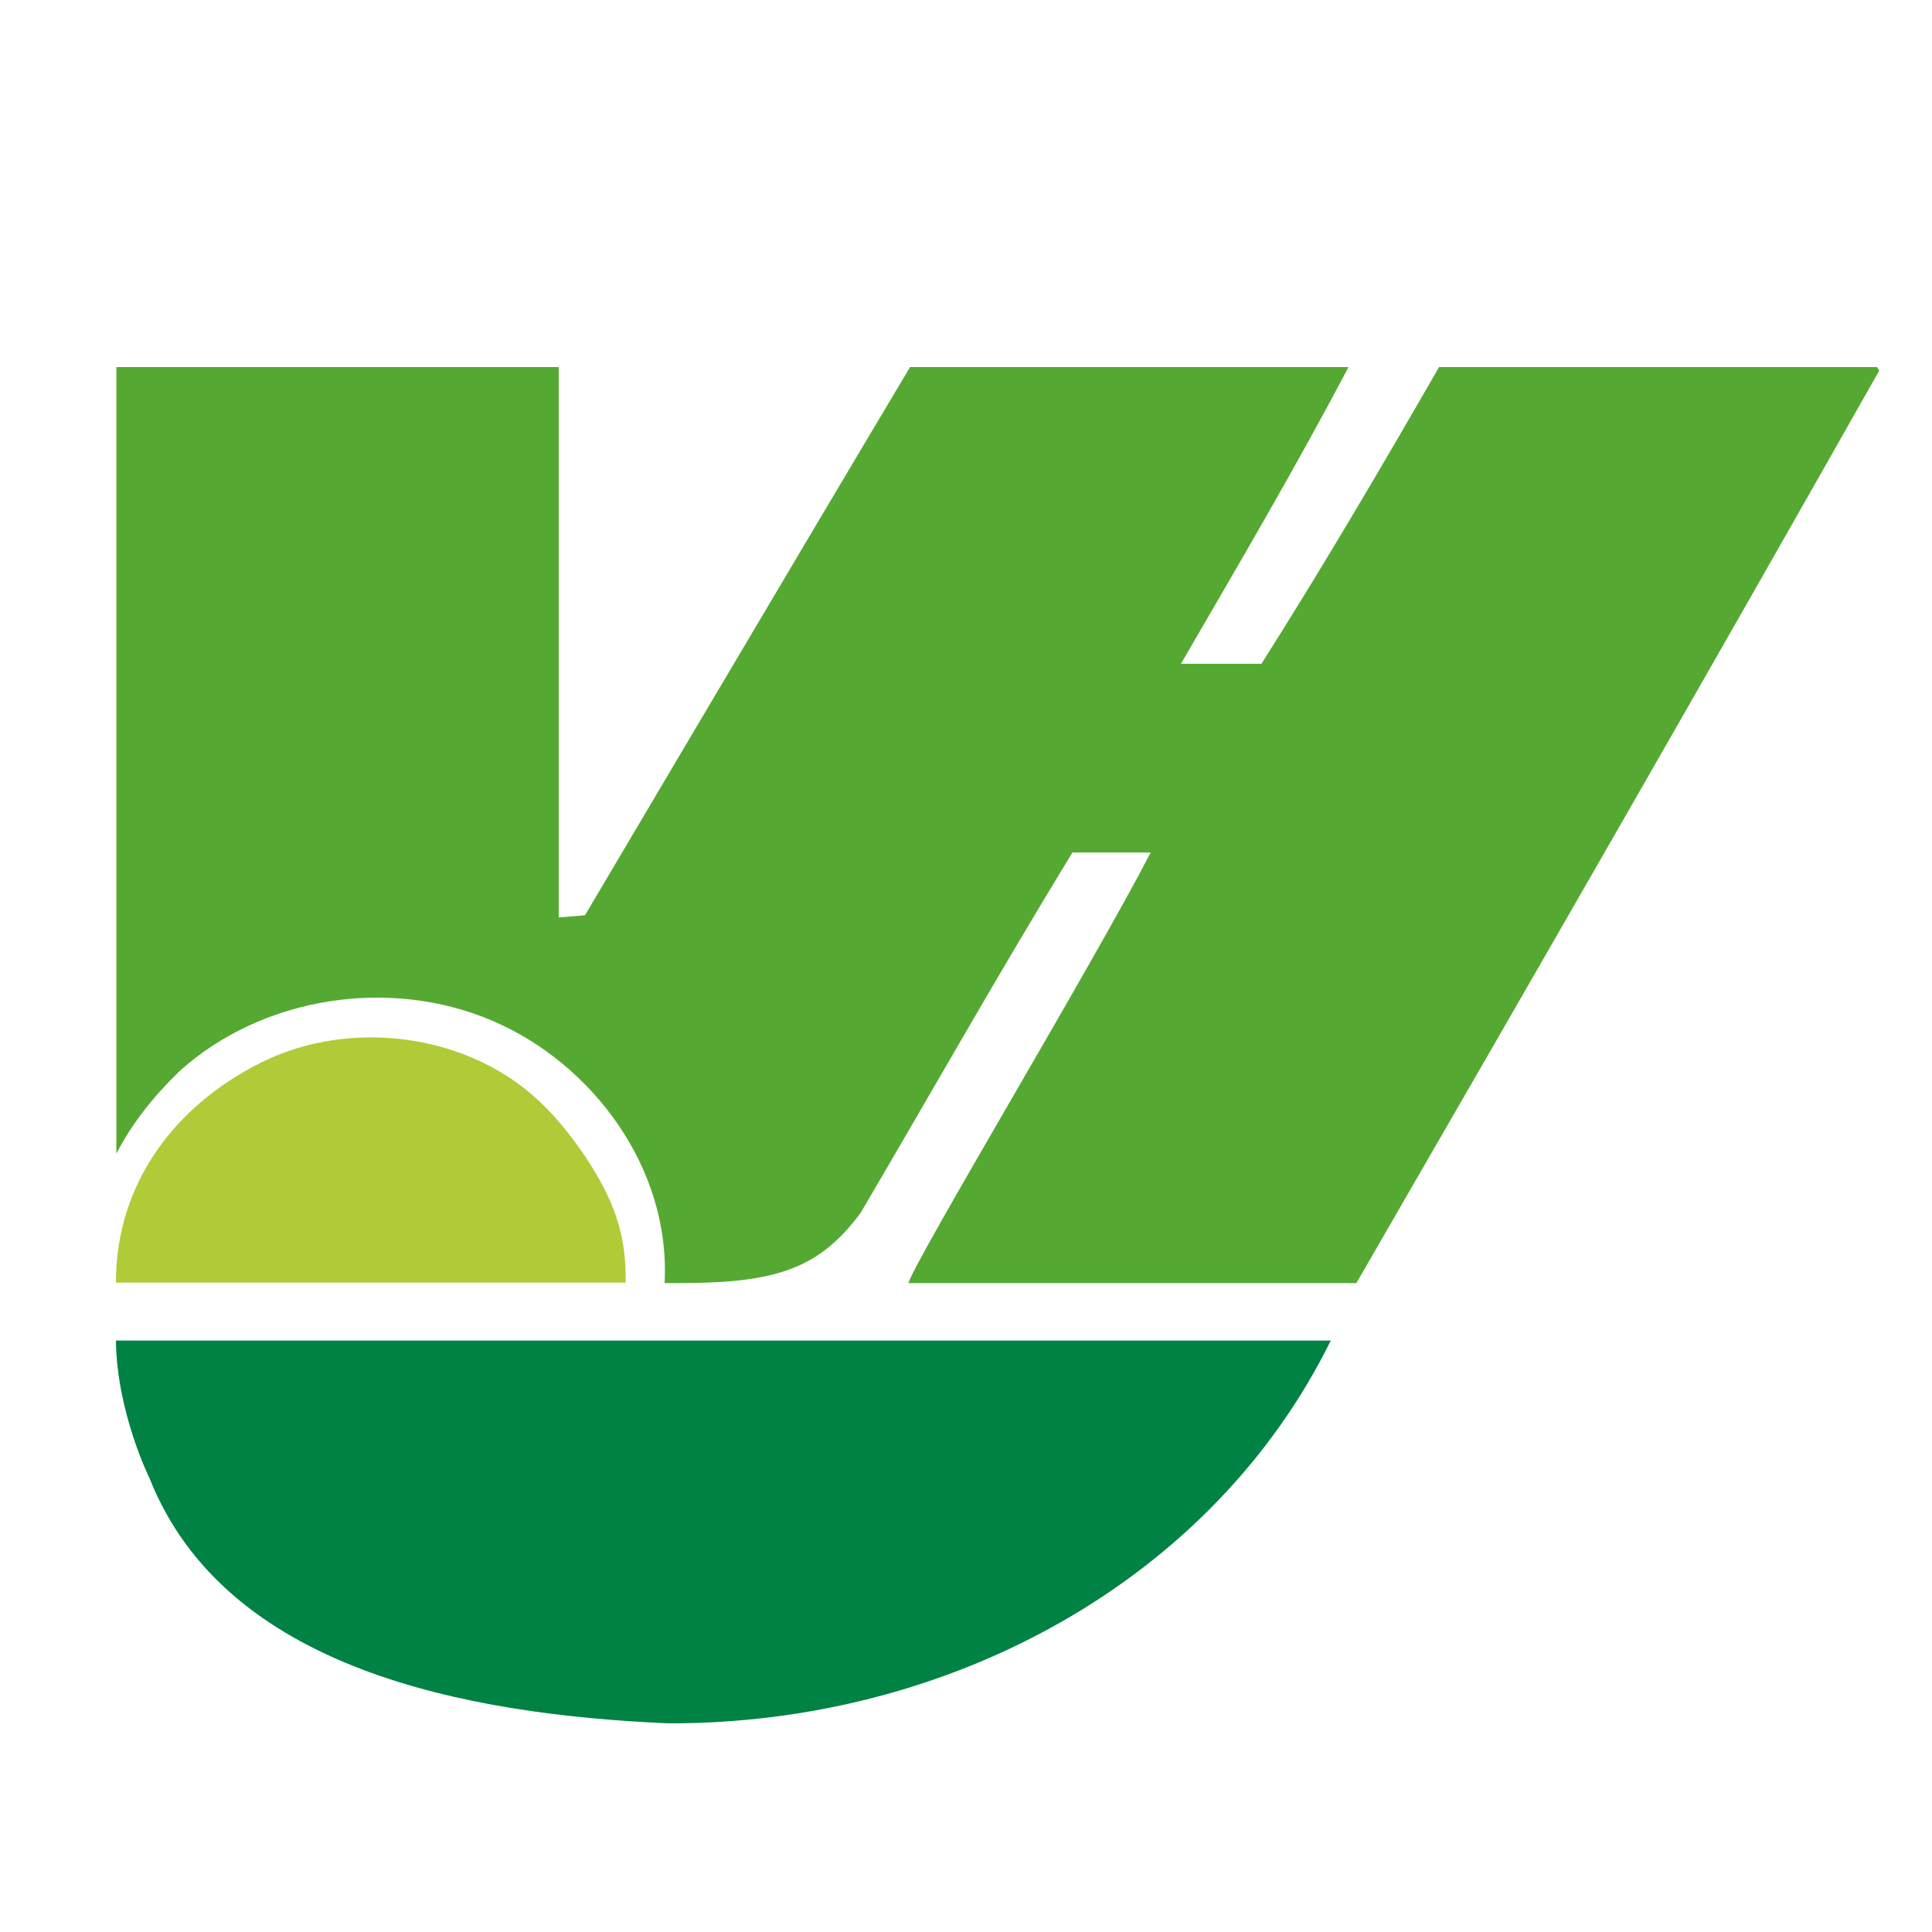
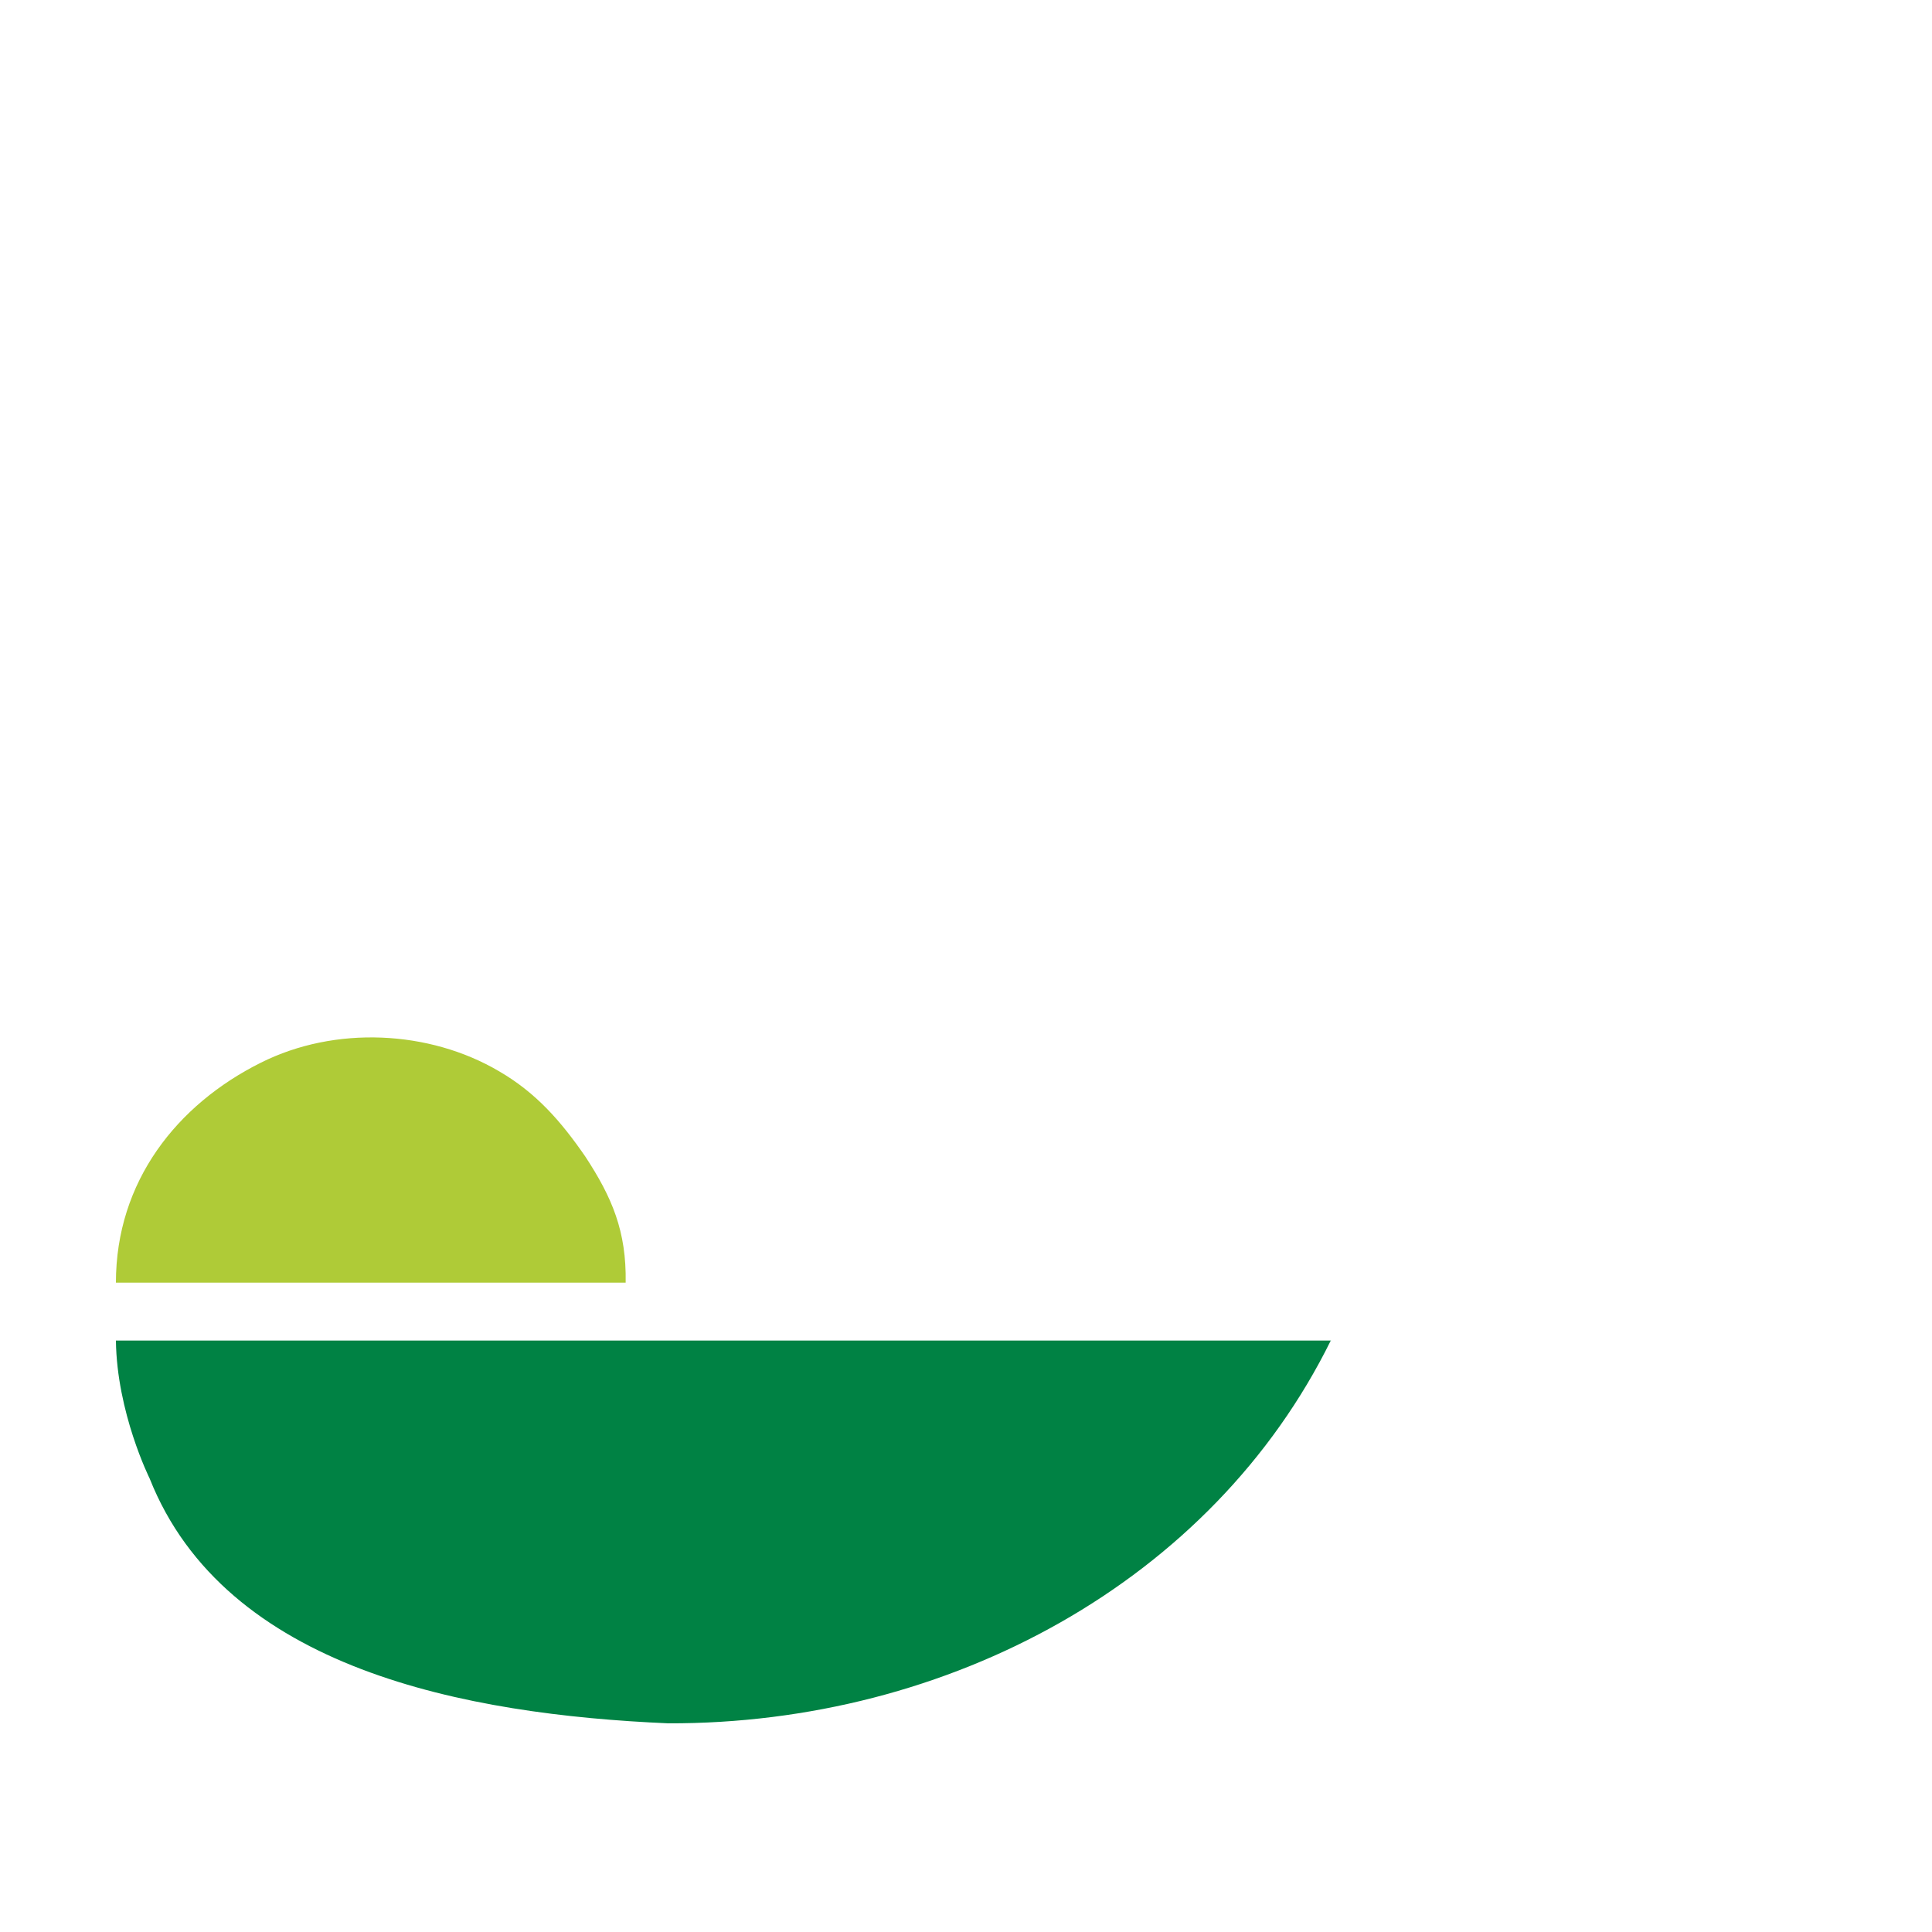
<svg xmlns="http://www.w3.org/2000/svg" width="82" height="82" viewBox="0 0 82 82" fill="none">
  <rect x="0" y="0" width="82" height="82" fill="#333333" stroke="none" />
  <g clip-path="url(#clip0_10754_2658)">
    <rect width="82" height="82" fill="white" />
-     <path d="M24.828 38.847C24.828 38.847 34.132 23.106 38.626 15.58H57.234C54.969 19.883 52.536 24.018 50.122 28.173H53.539C56.139 24.074 58.646 19.808 61.078 15.58H79.668L79.761 15.729C72.462 28.638 64.978 41.641 57.569 54.458H38.552C38.979 53.228 46.296 41.082 48.84 36.183H45.516C42.266 41.511 39.648 46.168 36.528 51.477C34.615 54.067 32.591 54.495 28.208 54.458C28.468 49.521 25.088 45.125 20.928 43.337C16.509 41.436 11.142 42.331 7.687 45.404C7.13 45.926 5.83 47.23 4.939 48.962V15.58H23.714V38.94L24.828 38.847Z" fill="#55A932" />
    <path d="M24.846 49.093C25.979 50.825 26.592 52.26 26.555 54.439H4.92C4.92 50.136 7.52 46.876 11.067 45.106C14.224 43.523 18.217 43.727 21.169 45.46C22.748 46.373 23.806 47.584 24.846 49.093Z" fill="#AFCB37" />
    <path d="M56.491 56.88C51.458 67.107 40.279 73.18 28.356 73.143C19.777 72.77 9.563 70.852 6.35 62.748C6.35 62.748 4.957 59.954 4.92 56.898H56.491V56.88Z" fill="#008244" />
  </g>
  <defs>
    <clipPath id="clip0_10754_2658">
      <rect width="82" height="82" fill="white" />
    </clipPath>
  </defs>
</svg>